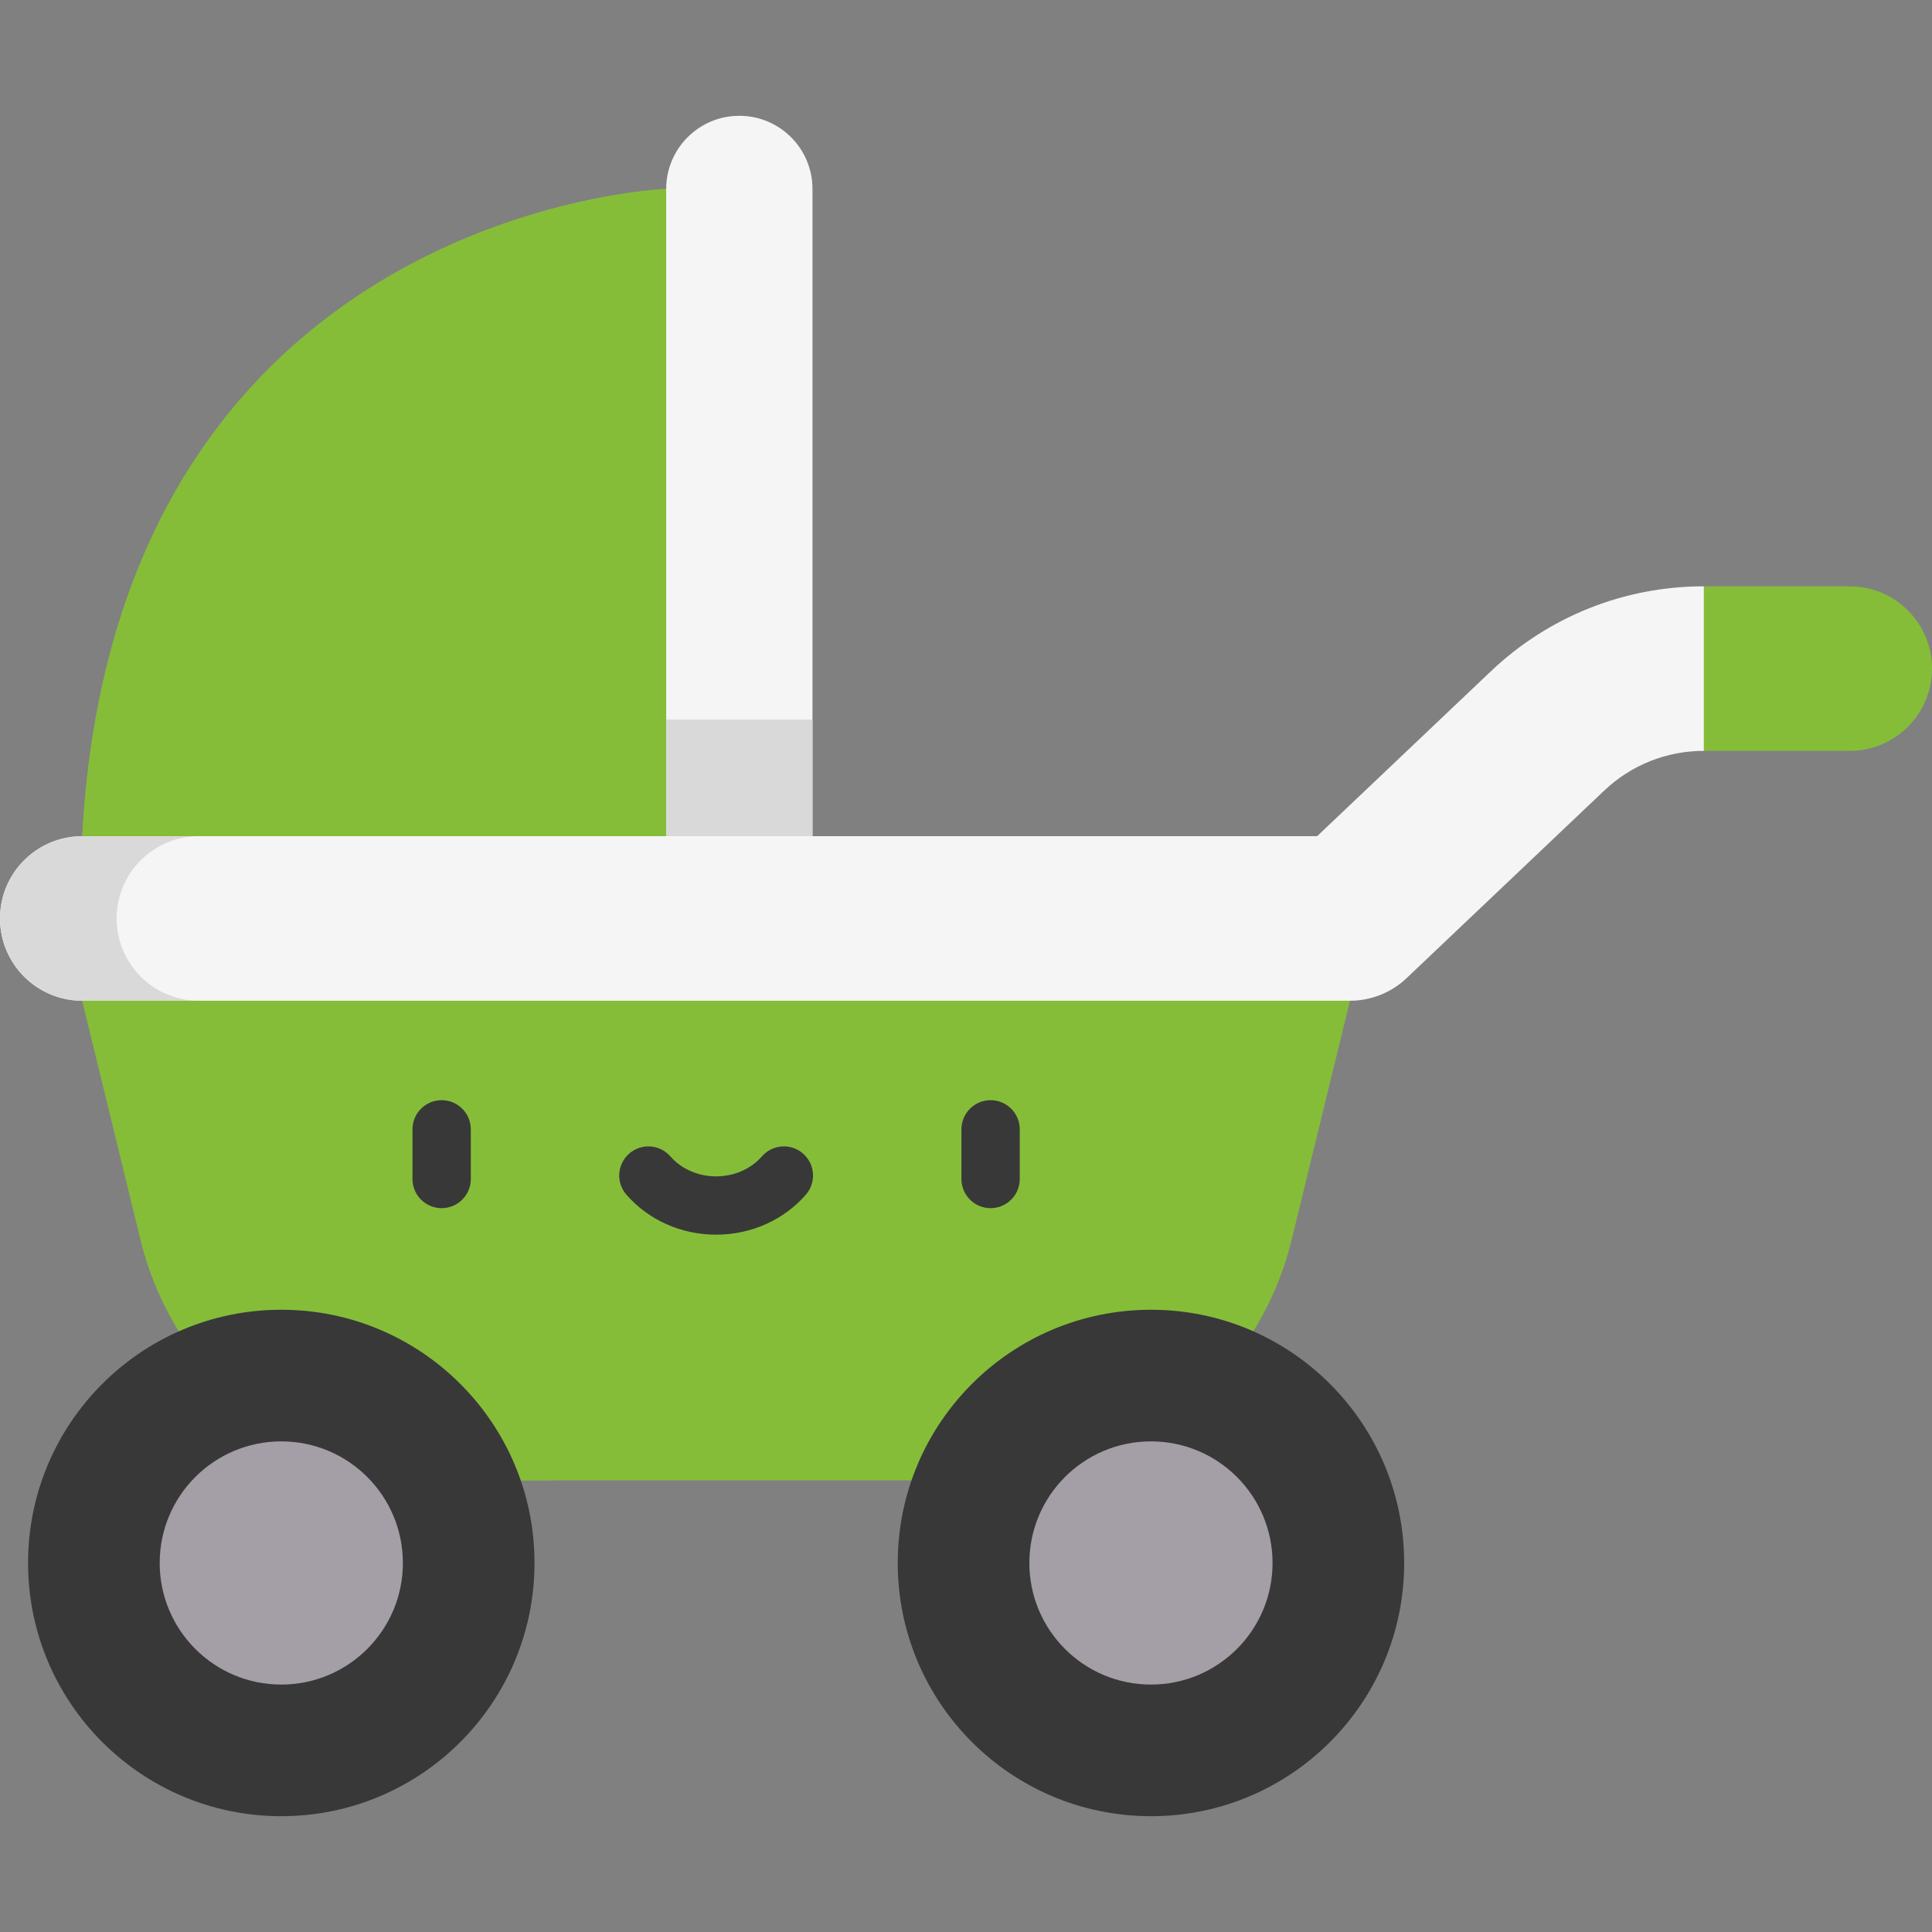
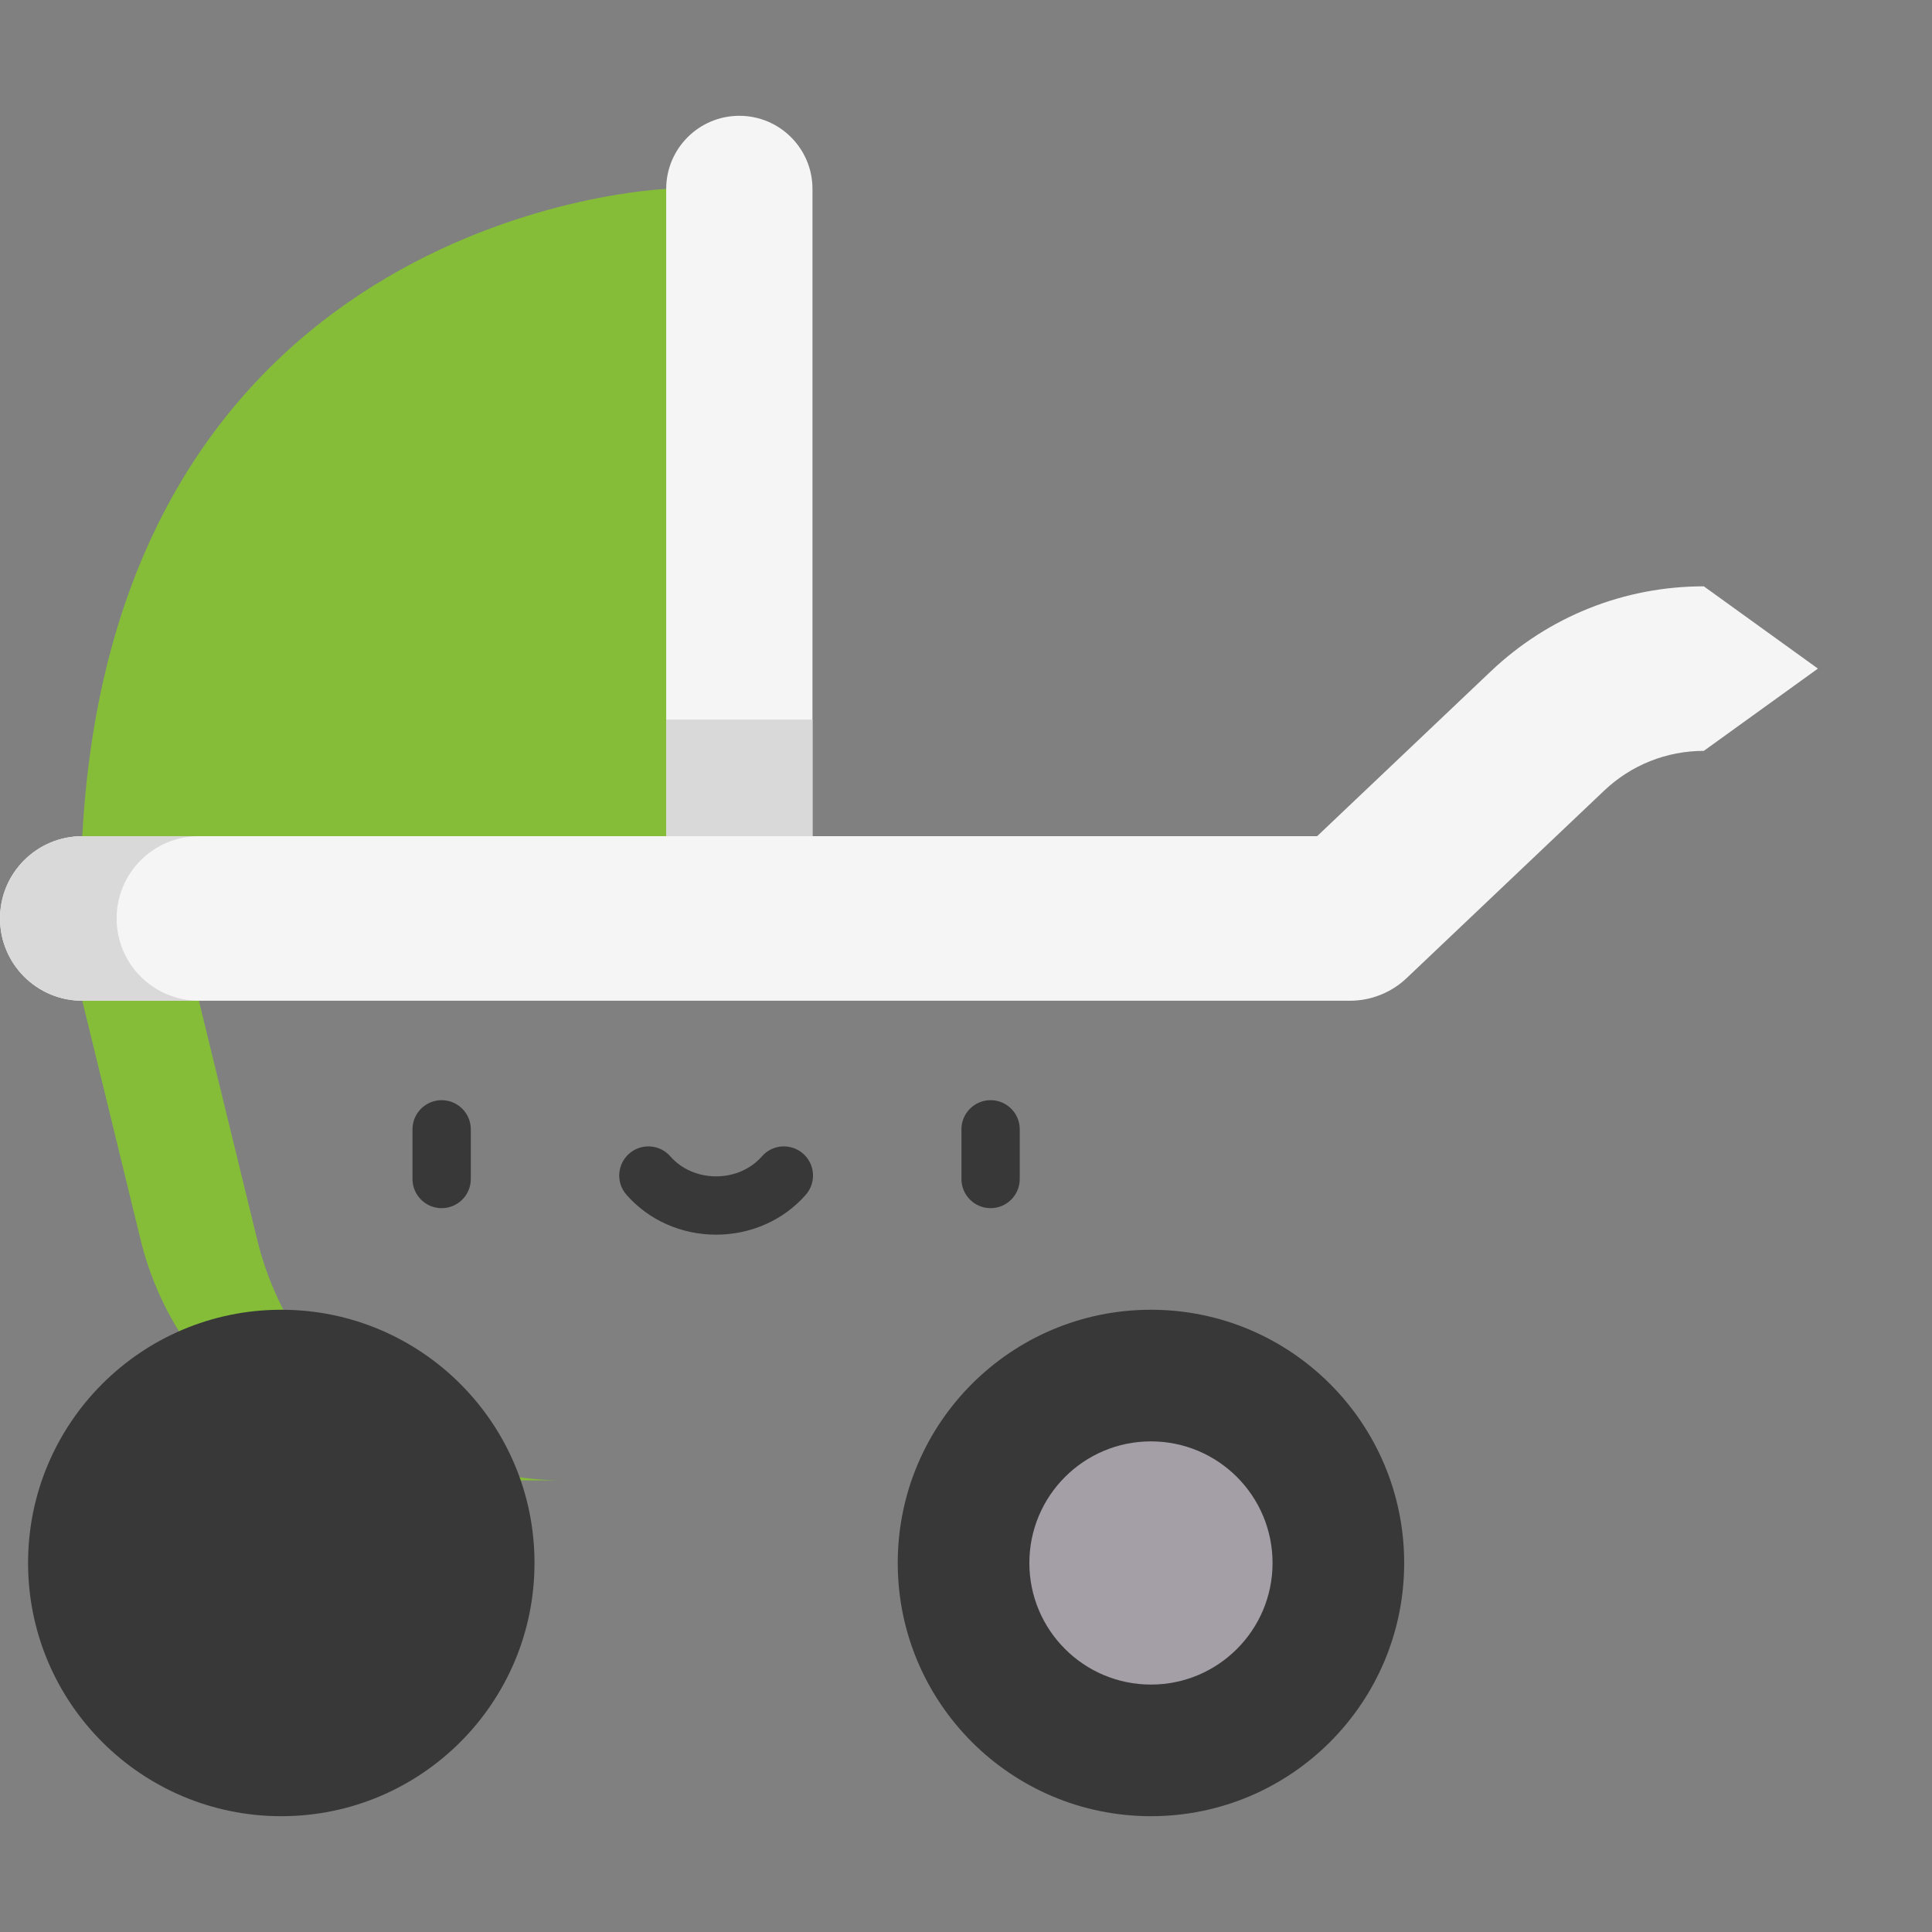
<svg xmlns="http://www.w3.org/2000/svg" id="Capa_1" x="0px" y="0px" viewBox="0 0 512 512" style="enable-background:new 0 0 512 512;" xml:space="preserve" width="512px" height="512px" class="">
  <rect x="0" y="0" width="512" height="512" fill="#808080" stroke="none" />
  <g>
    <path style="fill:#85BD39" d="M176.549,50.071c0,0-145.817,5.432-154.746,171.526v21.804h174.127V50.071H176.549z" data-original="#80C9FF" class="" data-old_color="#80C9FF" />
-     <path style="fill:#85BD39" d="M195.931,51.347v-1.275h-19.382c0,0-145.817,5.431-154.746,171.526v21.804h30.905v-21.804 C60.101,84.098,161.304,56.704,195.931,51.347z" data-original="#6DAAD9" class="" data-old_color="#6DAAD9" />
    <path style="fill:#F5F5F5" d="M195.931,263.894c-10.705,0-19.382-8.677-19.382-19.382V50.071c0-10.705,8.677-19.382,19.382-19.382 c10.705,0,19.382,8.677,19.382,19.382v194.442C215.313,255.217,206.636,263.894,195.931,263.894z" data-original="#F5F5F5" class="" />
-     <path style="fill:#85BD39" d="M246.309,243.401L21.808,265.206l15.454,63.343c9.132,37.43,42.667,63.767,81.194,63.767h142.65 c38.528,0,72.062-26.338,81.194-63.767l15.454-63.343L246.309,243.401z" data-original="#80C9FF" class="" data-old_color="#80C9FF" />
    <path style="fill:#85BD39" d="M68.166,328.549l-15.454-63.343l203.849-19.798l-10.252-2.006L21.808,265.206l15.454,63.343 c9.132,37.43,42.667,63.767,81.194,63.767h30.905C110.833,392.316,77.298,365.978,68.166,328.549z" data-original="#6DAAD9" class="" data-old_color="#6DAAD9" />
    <path style="fill:#D9D9D9" d="M195.931,263.894c10.705,0,19.382-8.677,19.382-19.381v-53.821H176.55v53.821 C176.549,255.217,185.227,263.894,195.931,263.894z" data-original="#D9D9D9" class="" />
    <path style="fill:#F5F5F5" d="M451.529,155.381c-21.087,0-41.128,7.995-56.429,22.512l-46.05,43.705H21.804 C9.768,221.598,0,231.355,0,243.401c0,12.046,9.768,21.804,21.804,21.804h335.948c5.582,0,10.96-2.142,15.011-5.988l52.359-49.694 c7.162-6.793,16.542-10.534,26.408-10.534l30.235-21.804L451.529,155.381z" data-original="#F5F5F5" class="" />
    <path style="fill:#D9D9D9" d="M30.905,243.401c0-12.045,9.768-21.804,21.804-21.804H21.804C9.768,221.598,0,231.356,0,243.401 c0,12.046,9.768,21.805,21.804,21.805h30.905C40.674,265.206,30.905,255.447,30.905,243.401z" data-original="#D9D9D9" class="" />
    <g>
      <path style="fill:#383838" d="M117.042,320.175c-4.267,0-7.726-3.459-7.726-7.726v-13.165c0-4.267,3.459-7.726,7.726-7.726 c4.267,0,7.726,3.459,7.726,7.726v13.165C124.768,316.715,121.309,320.175,117.042,320.175z" data-original="#38484A" class="active-path" data-old_color="#38484A" />
      <path style="fill:#383838" d="M262.518,320.175c-4.267,0-7.726-3.459-7.726-7.726v-13.165c0-4.267,3.459-7.726,7.726-7.726 s7.726,3.459,7.726,7.726v13.165C270.244,316.715,266.785,320.175,262.518,320.175z" data-original="#38484A" class="active-path" data-old_color="#38484A" />
      <path style="fill:#383838" d="M189.78,327.201c-9.226,0-17.89-3.858-23.77-10.584c-2.808-3.213-2.481-8.094,0.732-10.902 c3.213-2.808,8.094-2.481,10.902,0.732c2.944,3.37,7.368,5.301,12.136,5.301s9.19-1.933,12.136-5.301 c2.809-3.213,7.689-3.541,10.902-0.732s3.541,7.689,0.732,10.902C207.67,323.343,199.006,327.201,189.78,327.201z" data-original="#38484A" class="active-path" data-old_color="#38484A" />
    </g>
-     <path style="fill:#85BD39" d="M512,177.184c0,12.036-9.768,21.804-21.804,21.804H451.53V155.38h38.666 C502.232,155.381,512,165.14,512,177.184z" data-original="#80C9FF" class="" data-old_color="#80C9FF" />
    <circle style="fill:#383838" cx="74.544" cy="414.204" r="67.106" data-original="#38484A" class="active-path" data-old_color="#38484A" />
-     <circle style="fill:#A49EA6" cx="74.544" cy="414.204" r="32.224" data-original="#A49EA6" class="" data-old_color="#A49EA6" />
    <circle style="fill:#383838" cx="305.016" cy="414.204" r="67.106" data-original="#38484A" class="active-path" data-old_color="#38484A" />
    <circle style="fill:#A49EA6" cx="305.016" cy="414.204" r="32.224" data-original="#A49EA6" class="" data-old_color="#A49EA6" />
  </g>
</svg>